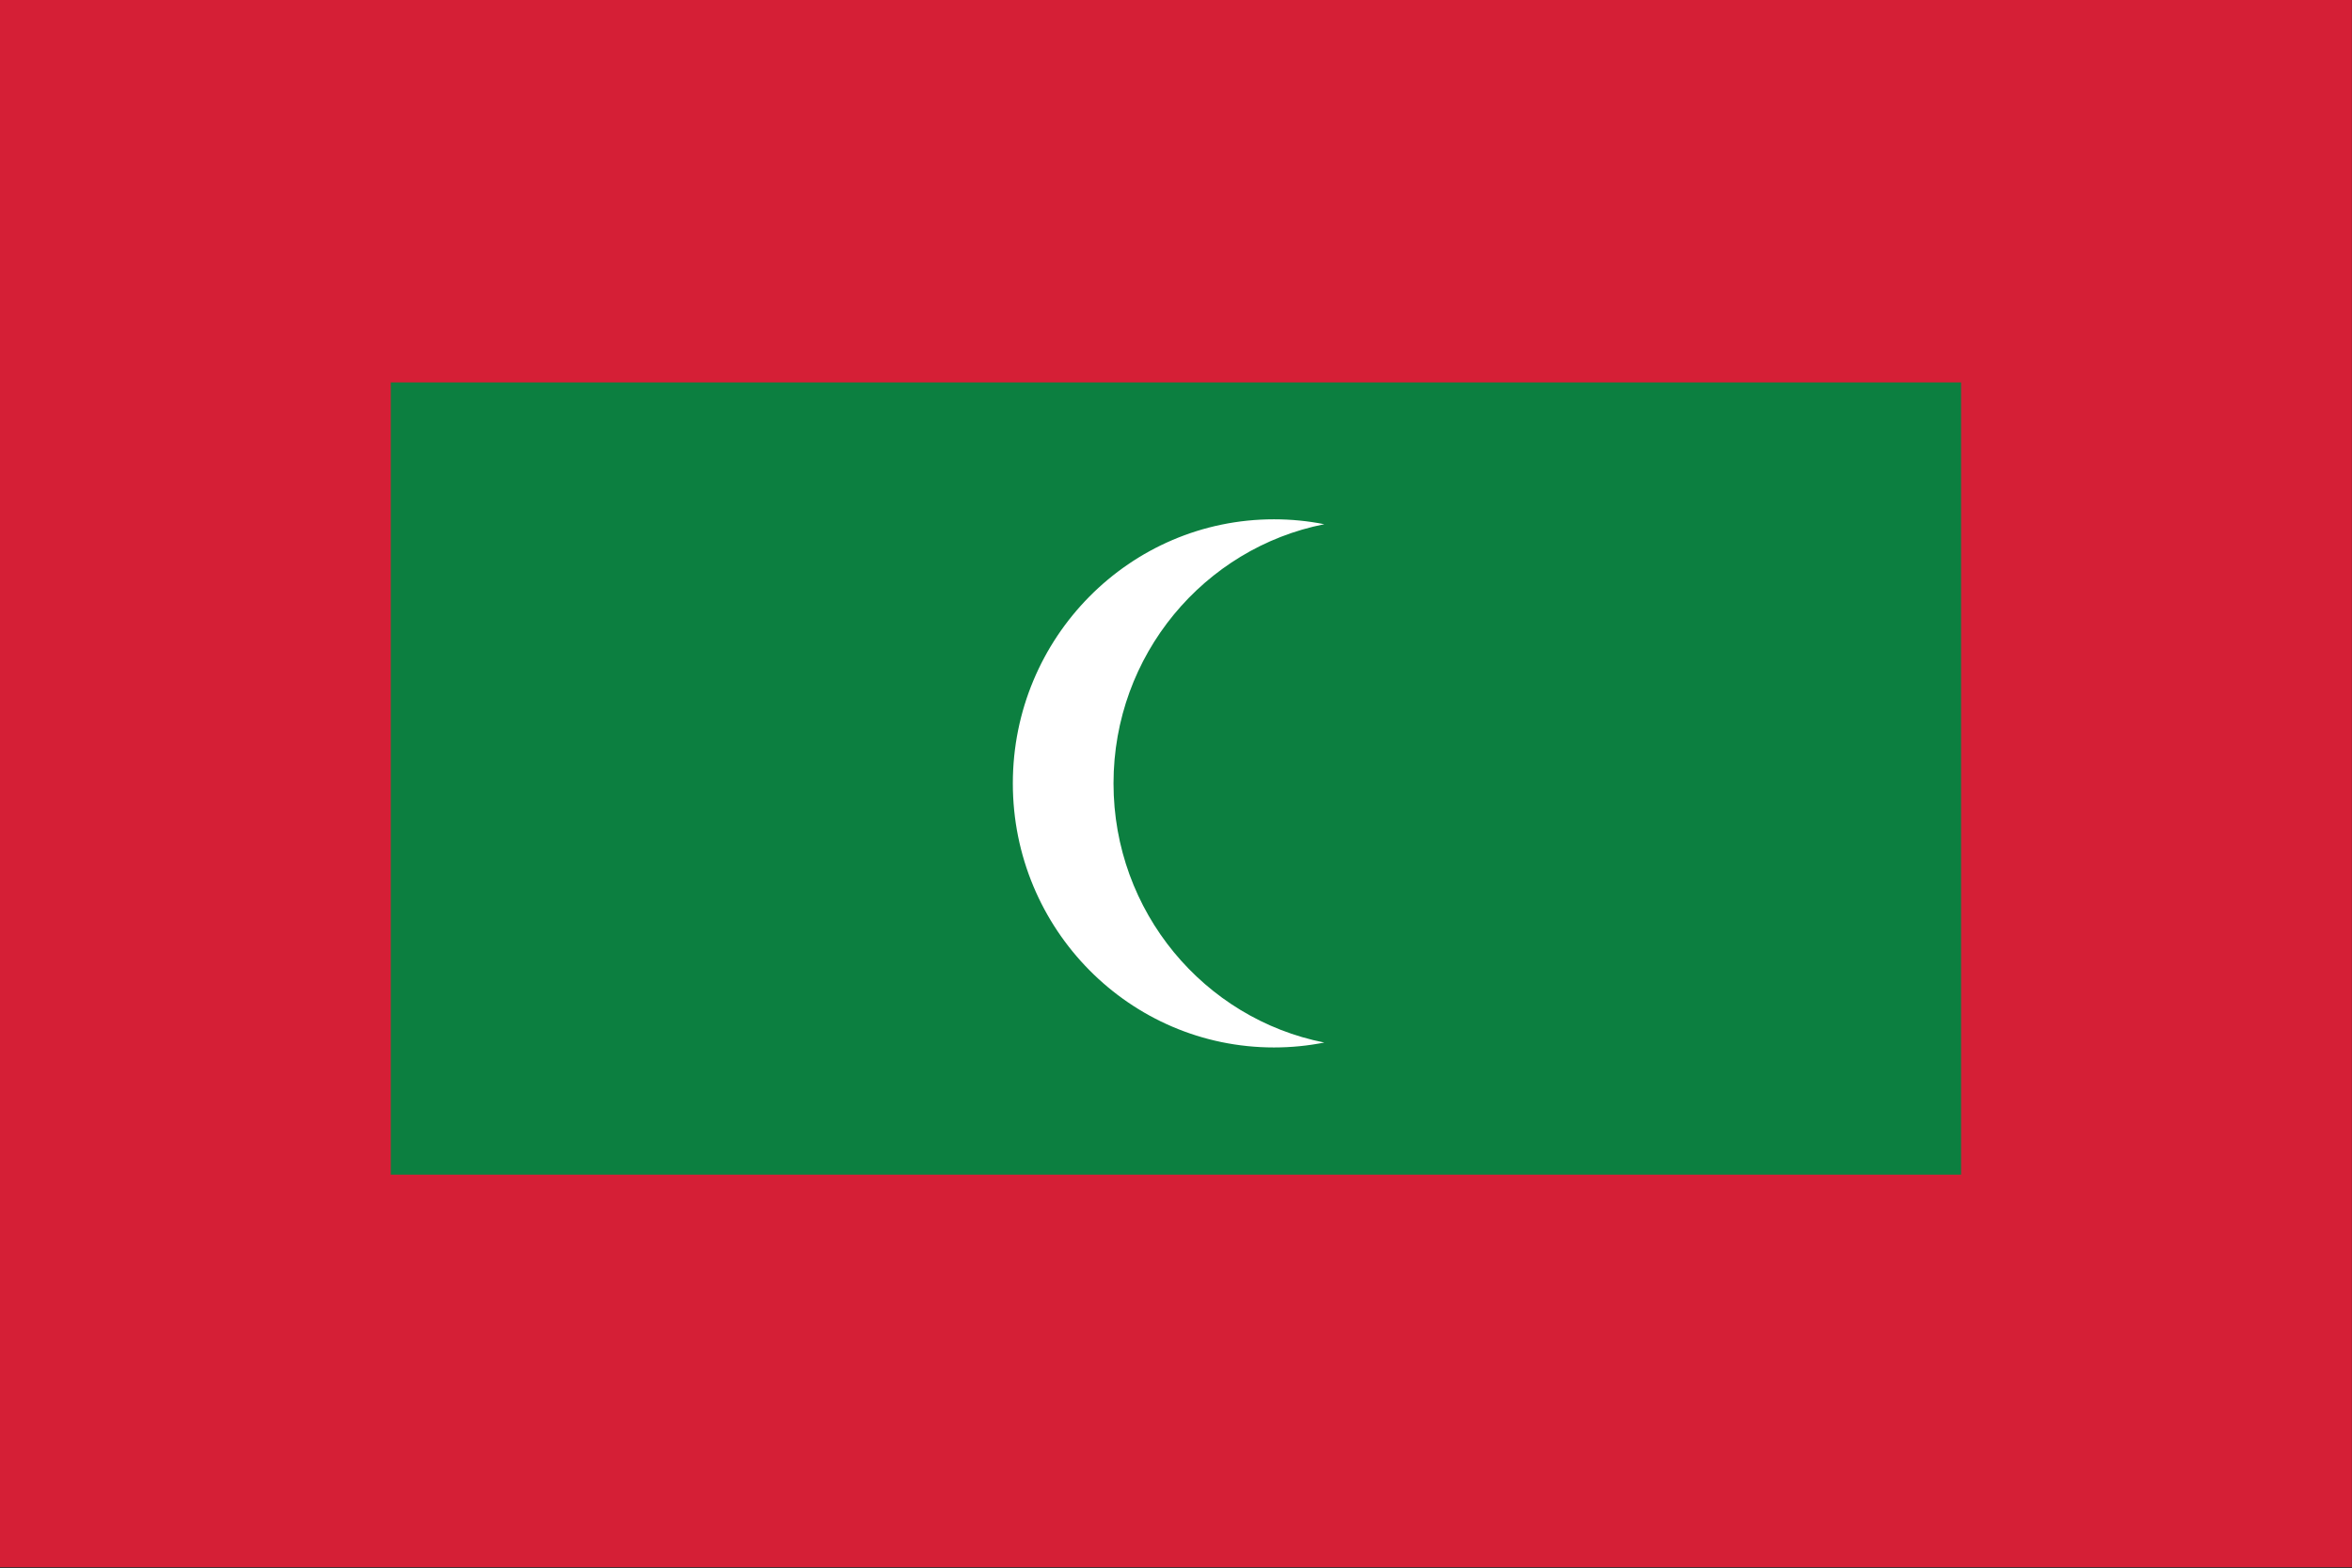
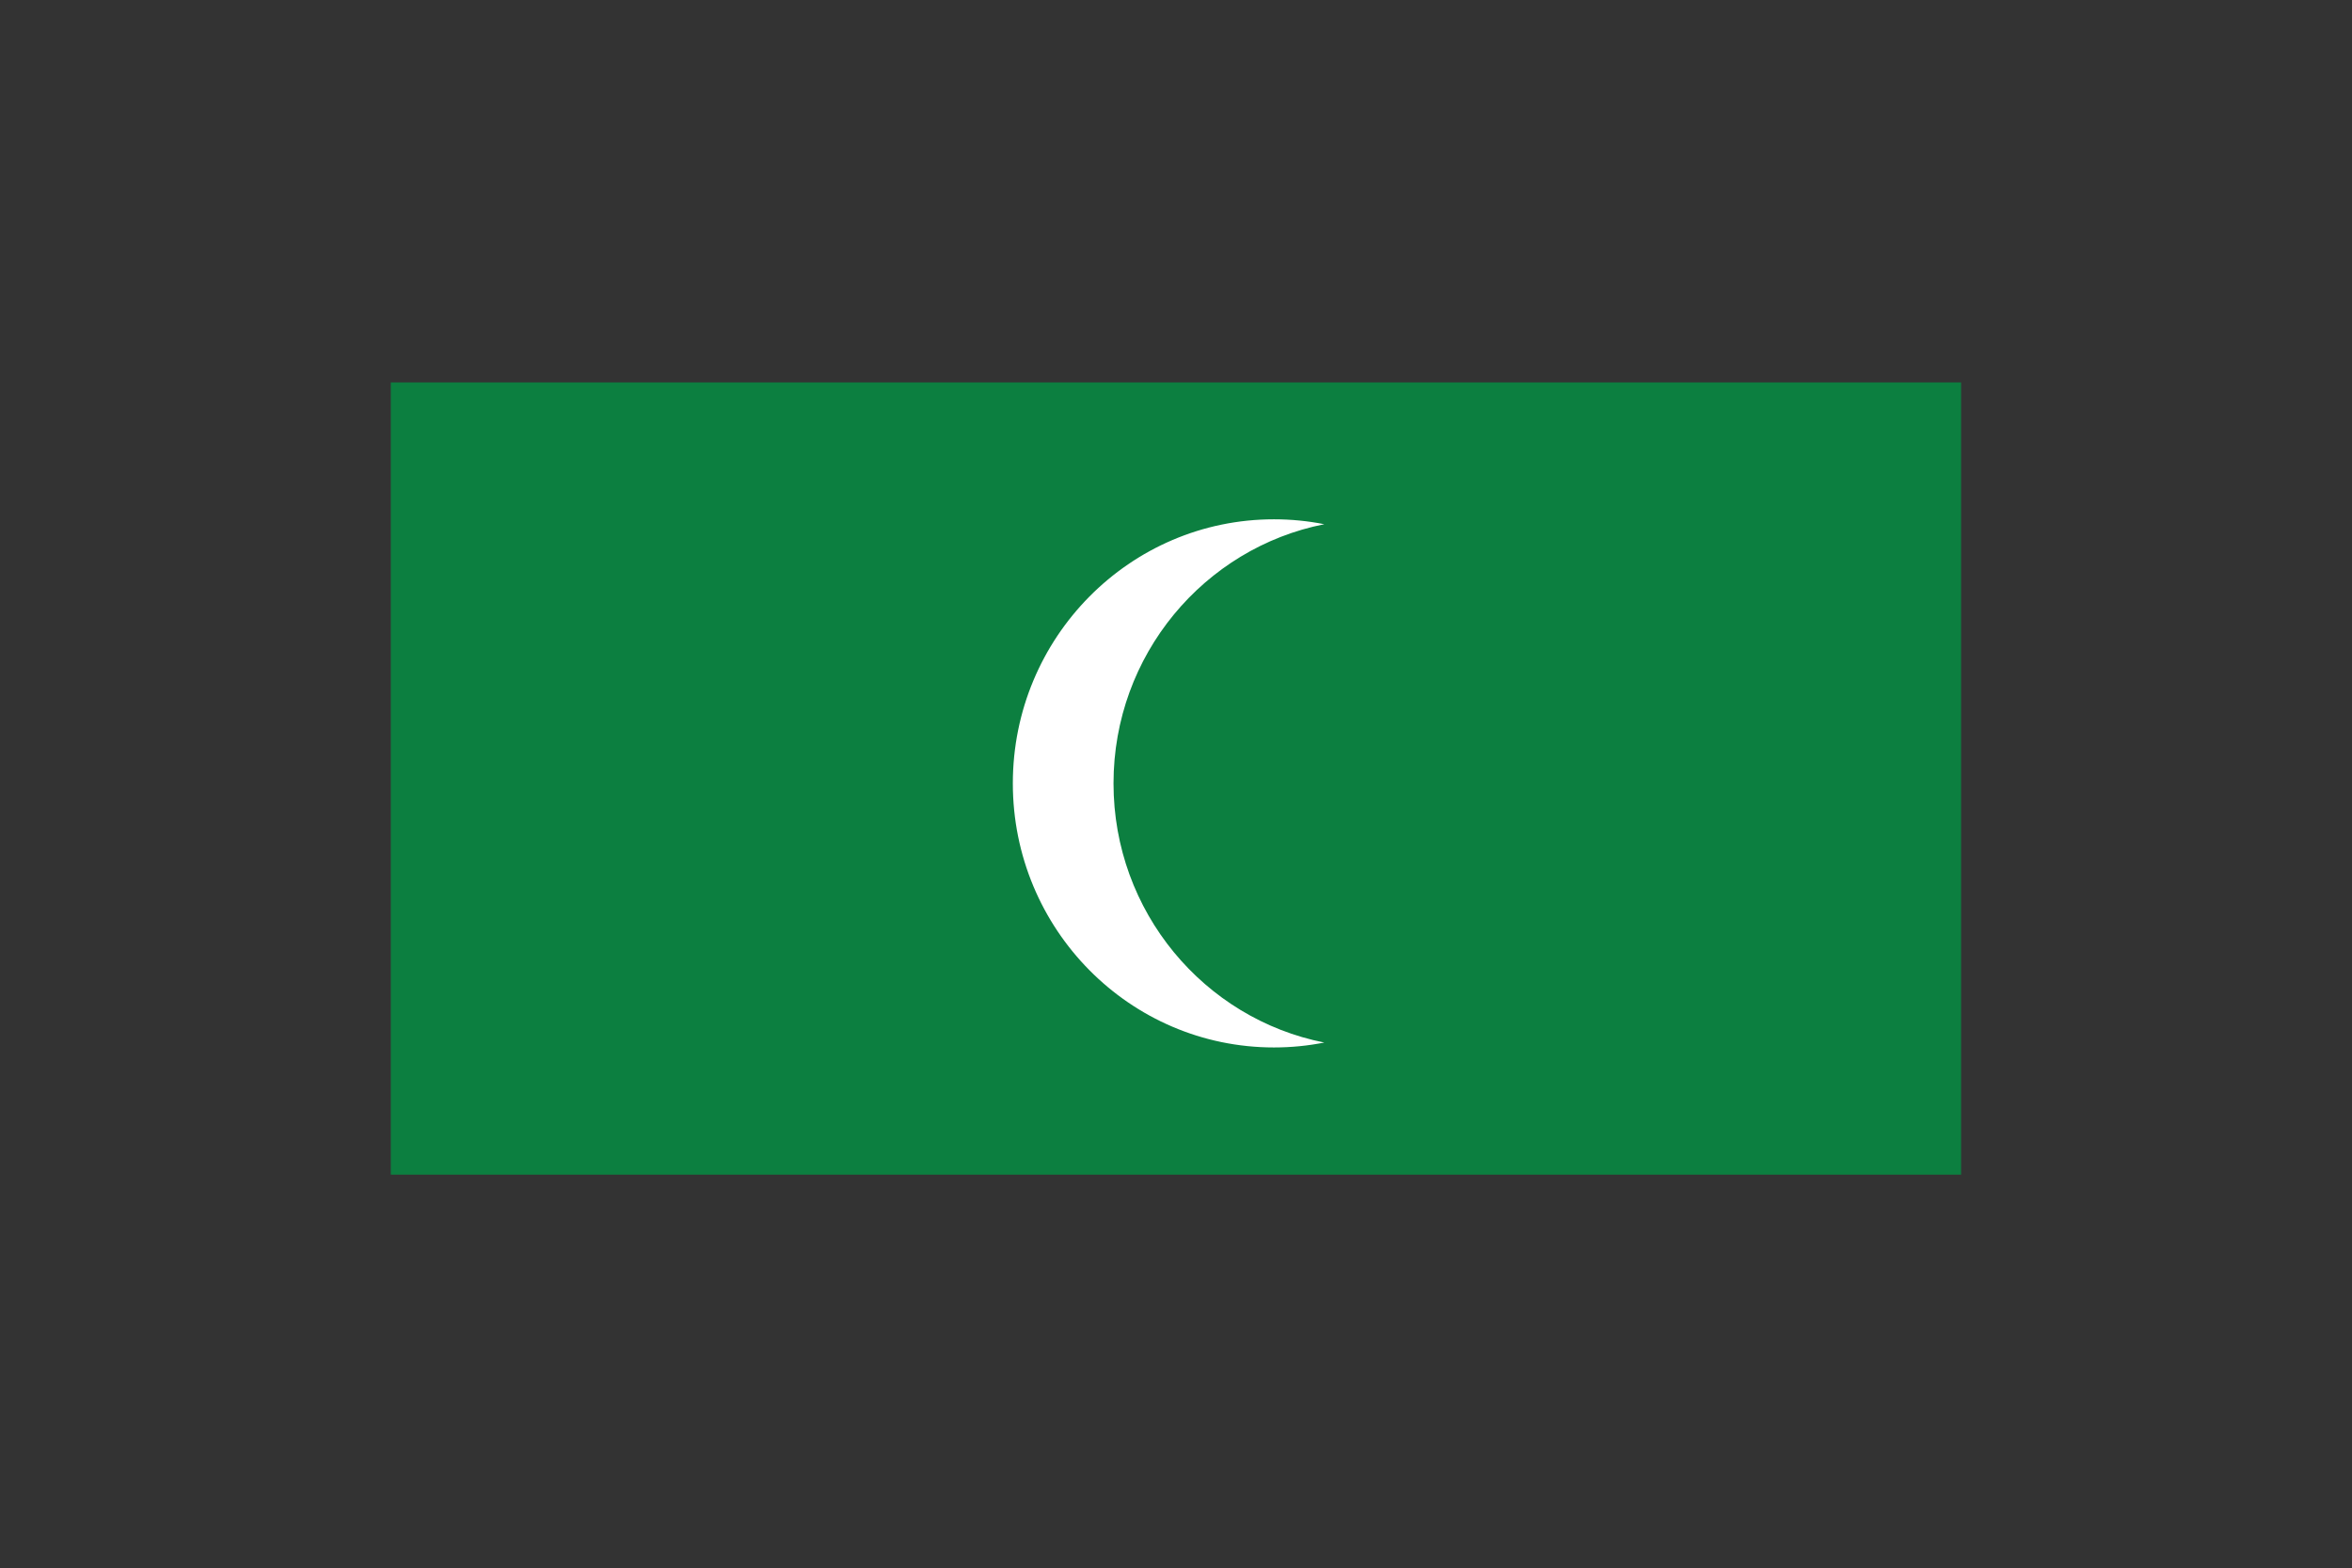
<svg xmlns="http://www.w3.org/2000/svg" height="111.7" preserveAspectRatio="xMidYMid meet" version="1.0" viewBox="0.0 -0.0 167.5 111.7" width="167.5" zoomAndPan="magnify">
  <rect x="0.0" y="-0.0" width="167.5" height="111.7" fill="#333333" stroke="none" />
  <g>
    <g id="change1_1">
-       <path d="M0 -0.03H167.49V111.63H0z" fill="#D51F36" />
-     </g>
+       </g>
    <g id="change2_1">
      <path d="M27.83 27.24H139.66V83.67H27.83z" fill="#0C7F40" />
    </g>
    <g id="change3_1">
      <path d="M79.3,55.8c0-9.15,6.46-16.77,15.01-18.46c-1.16-0.23-2.36-0.35-3.58-0.35c-10.27,0-18.6,8.42-18.6,18.81 c0,10.39,8.33,18.81,18.6,18.81c1.23,0,2.42-0.12,3.58-0.35C85.76,72.57,79.3,64.95,79.3,55.8z" fill="#FFF" />
    </g>
  </g>
</svg>